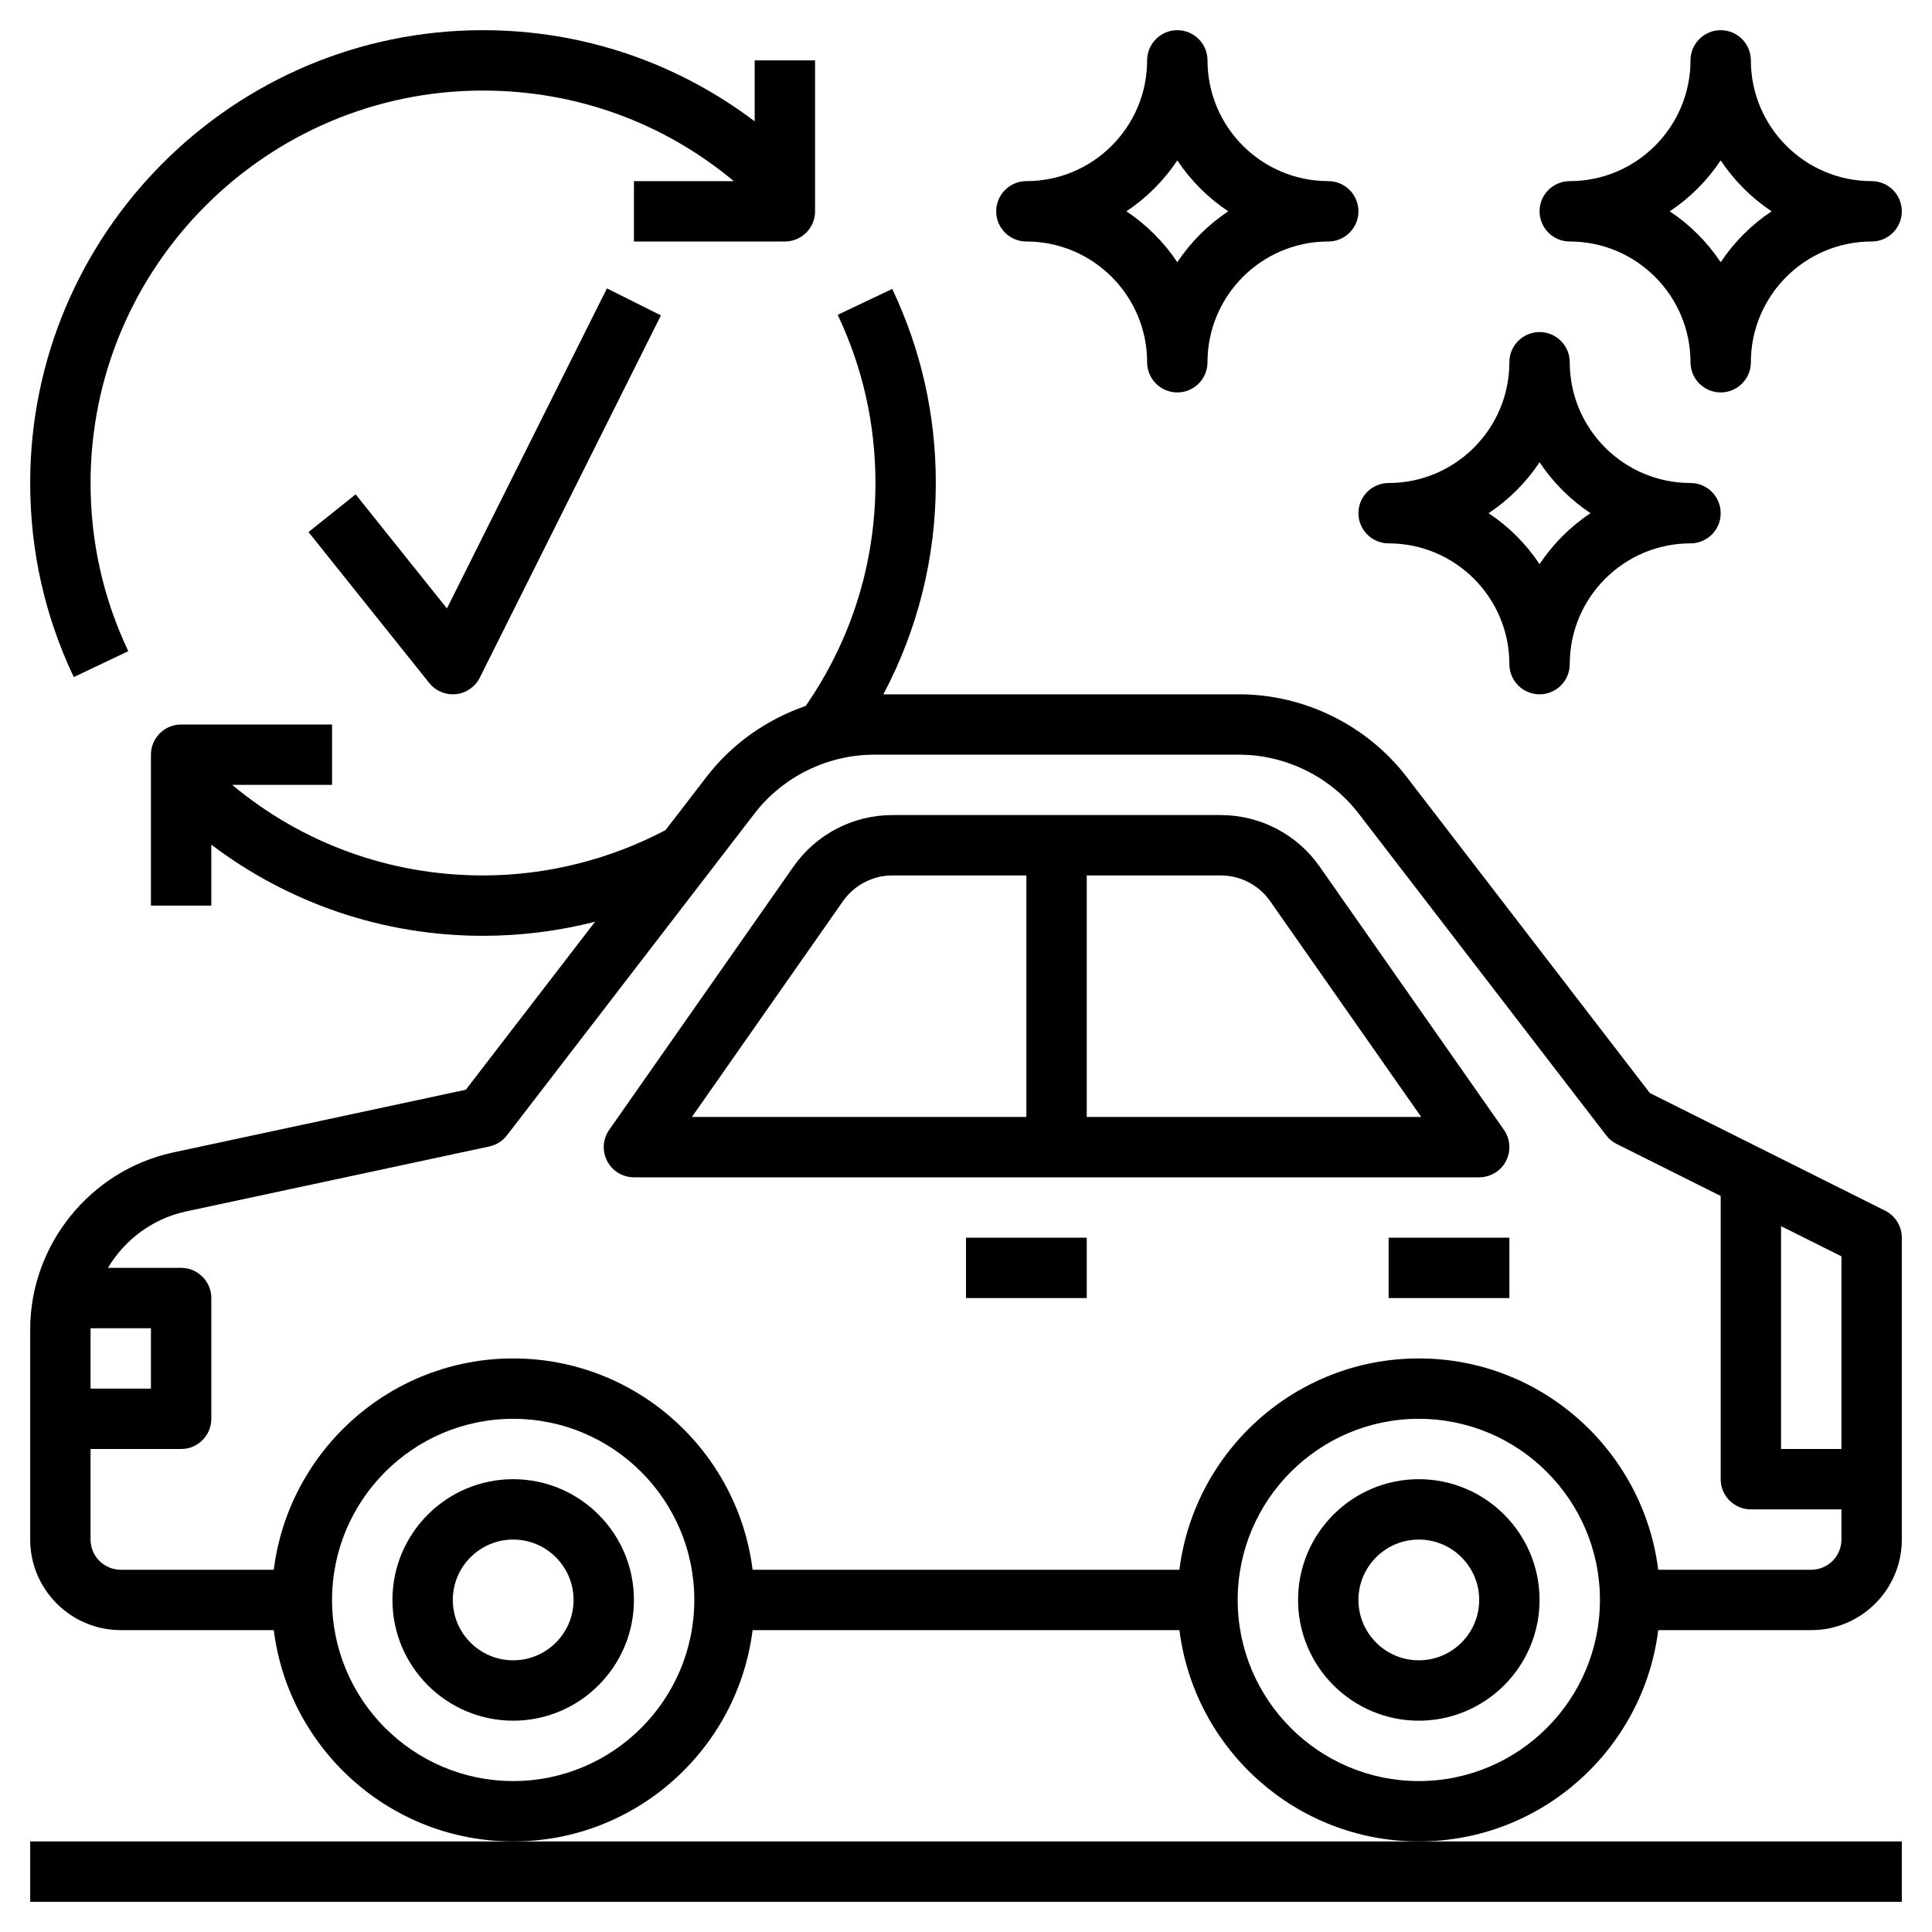
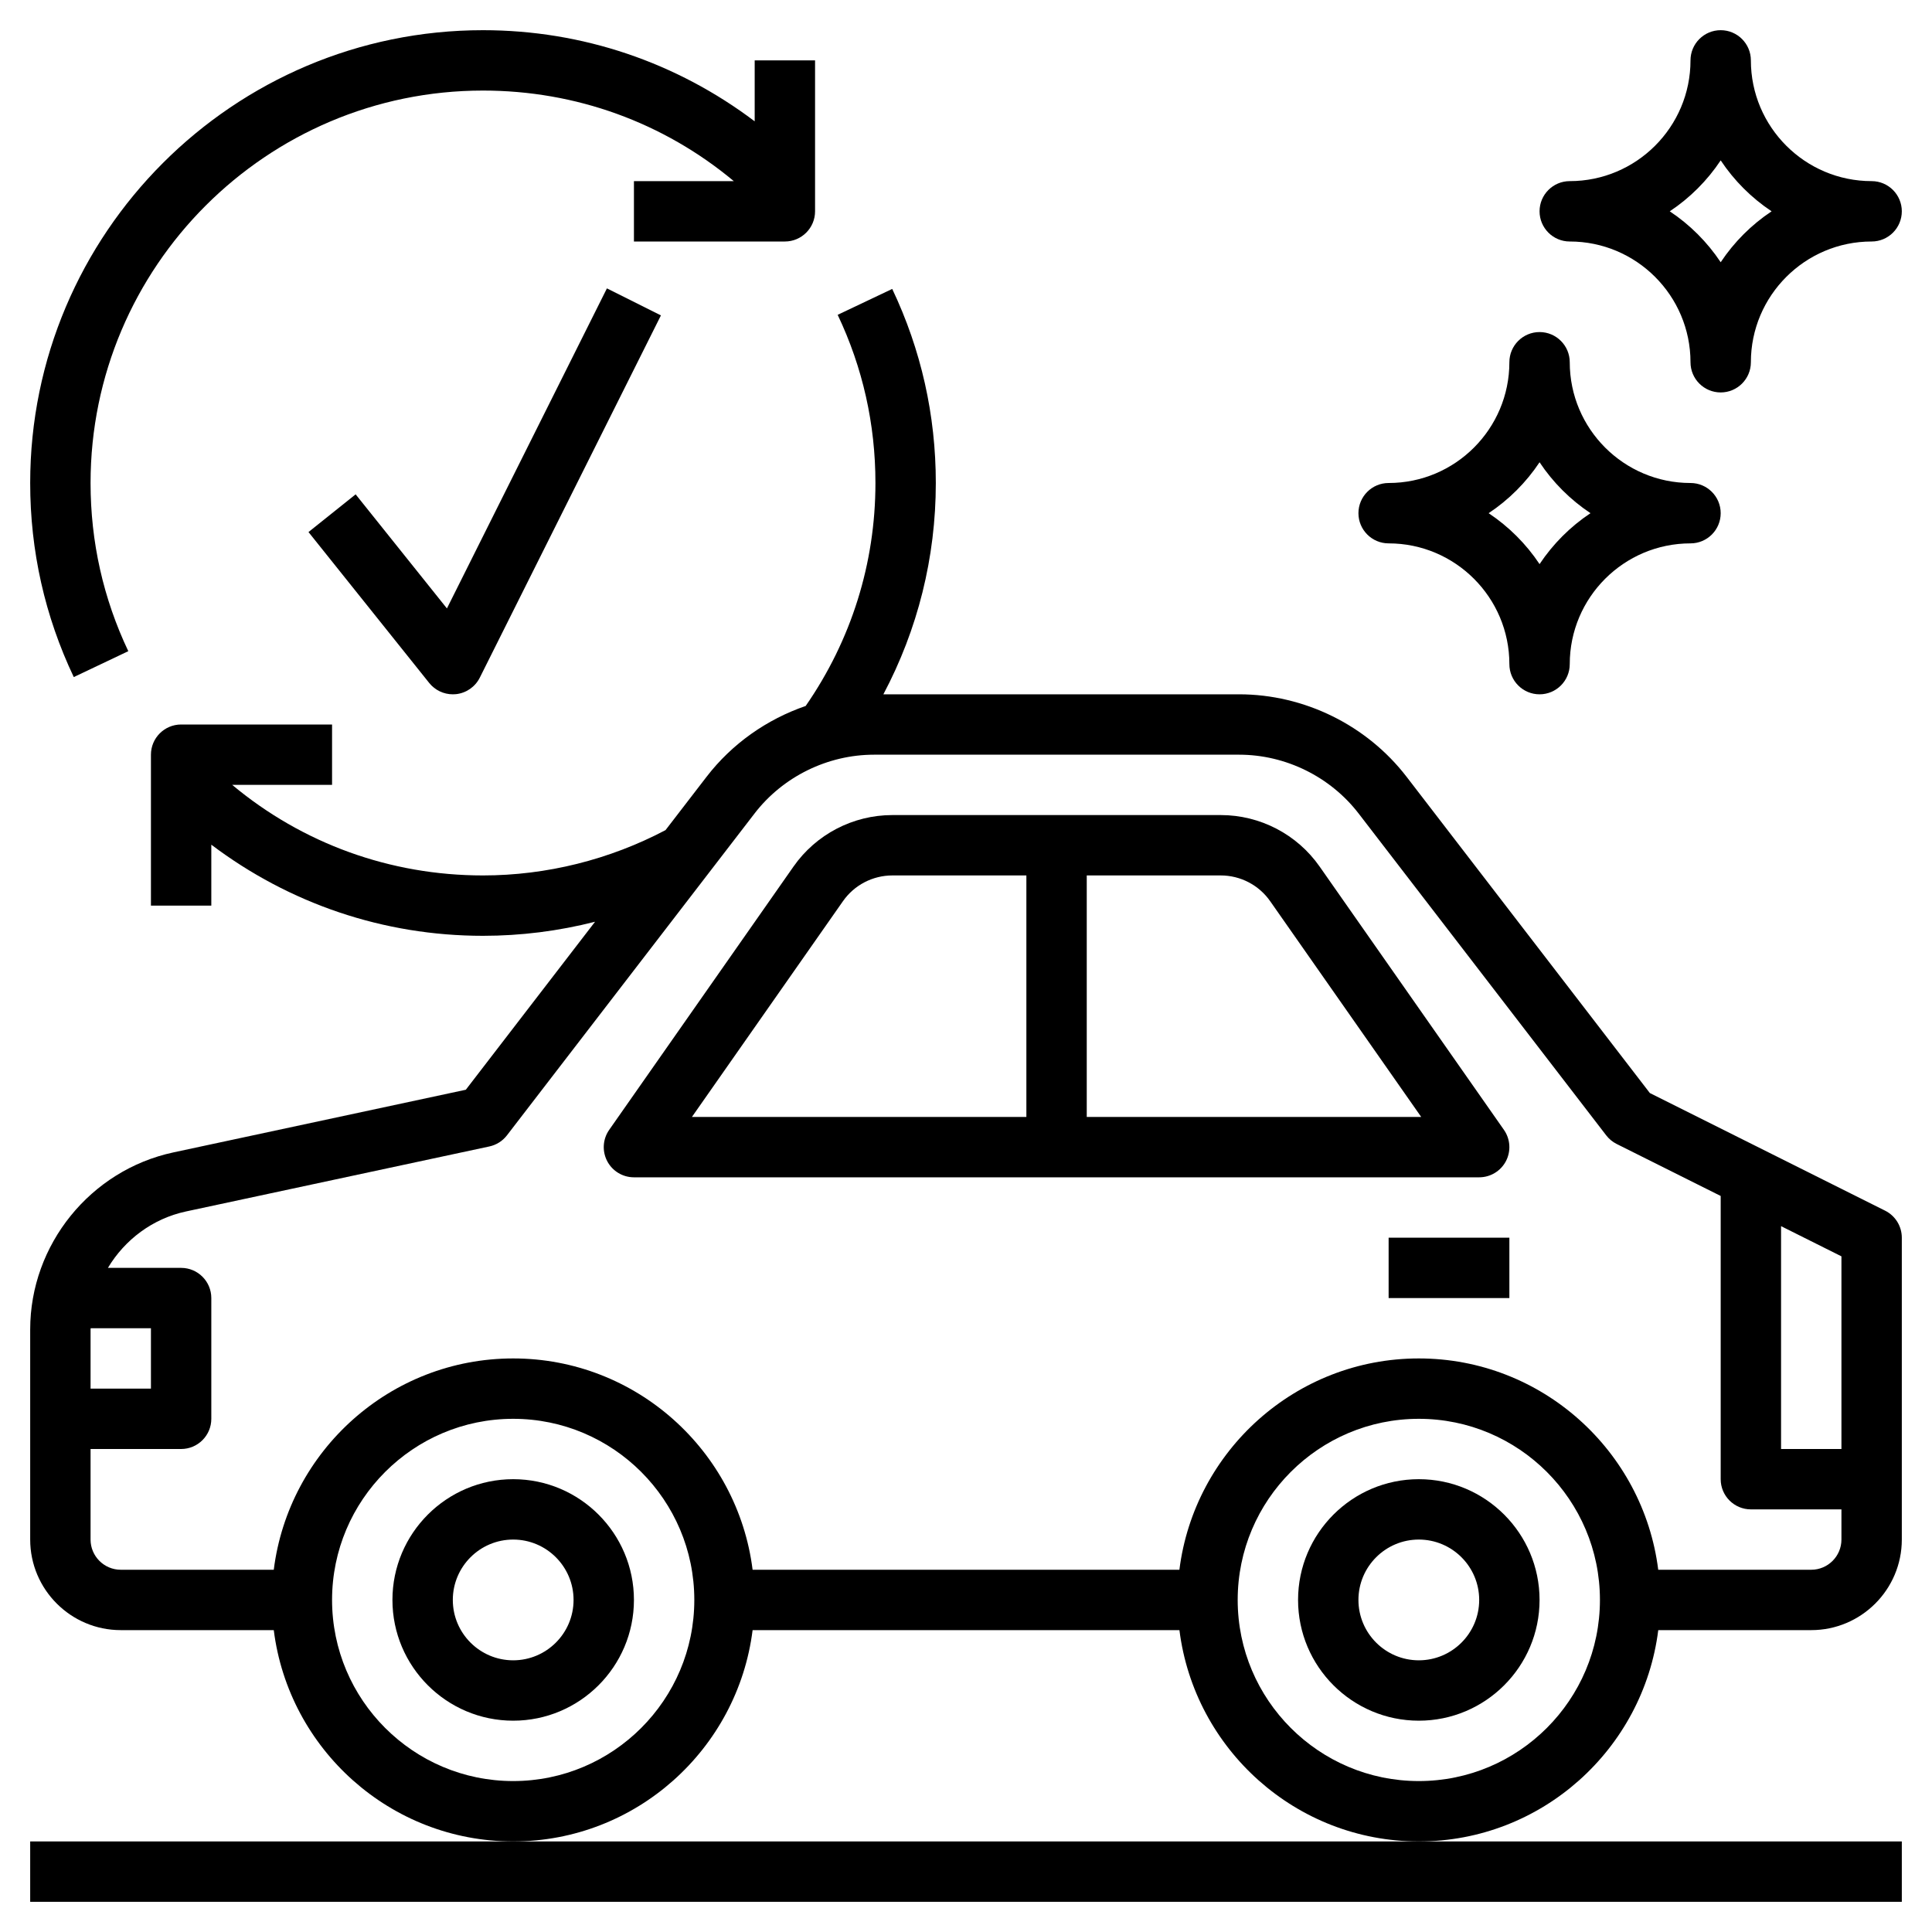
<svg xmlns="http://www.w3.org/2000/svg" id="Layer_3" height="512" viewBox="0 0 64 64" width="512">
  <path d="m1 61v2h62v-2h-16-30z" />
  <path d="m17 49c-2.206 0-4 1.794-4 4s1.794 4 4 4 4-1.794 4-4-1.794-4-4-4zm0 6c-1.103 0-2-.897-2-2s.897-2 2-2 2 .897 2 2-.897 2-2 2z" />
  <path d="m47 49c-2.206 0-4 1.794-4 4s1.794 4 4 4 4-1.794 4-4-1.794-4-4-4zm0 6c-1.103 0-2-.897-2-2s.897-2 2-2 2 .897 2 2-.897 2-2 2z" />
  <path d="m62.447 40.105-7.794-3.897-8.059-10.477c-1.316-1.71-3.39-2.731-5.549-2.731h-11.782c1.137-2.146 1.737-4.528 1.737-7 0-2.249-.486-4.412-1.444-6.429l-1.807.858c.83 1.747 1.251 3.621 1.251 5.571 0 2.665-.803 5.21-2.311 7.386-1.287.443-2.441 1.251-3.283 2.346l-1.36 1.767c-1.852.976-3.936 1.501-6.046 1.501-3.076 0-5.979-1.057-8.308-3h3.308v-2h-5c-.552 0-1 .448-1 1v5h2v-2.019c2.582 1.95 5.701 3.019 9 3.019 1.255 0 2.504-.158 3.712-.466l-4.281 5.565-9.688 2.076c-2.748.589-4.743 3.056-4.743 5.867v6.958c0 1.654 1.346 3 3 3h5.069c.495 3.94 3.859 7 7.931 7s7.436-3.06 7.931-7h14.139c.495 3.94 3.859 7 7.931 7s7.436-3.06 7.931-7h5.068c1.654 0 3-1.346 3-3v-10c0-.379-.214-.725-.553-.895zm-1.447 7.895h-2v-7.382l2 1zm-57.996-4h1.996v2h-2v-1.958c0-.014.004-.028.004-.042zm13.996 15c-3.309 0-6-2.691-6-6s2.691-6 6-6 6 2.691 6 6-2.691 6-6 6zm30 0c-3.309 0-6-2.691-6-6s2.691-6 6-6 6 2.691 6 6-2.691 6-6 6zm13-7h-5.069c-.495-3.94-3.859-7-7.931-7s-7.436 3.06-7.931 7h-14.138c-.495-3.94-3.859-7-7.931-7s-7.436 3.06-7.931 7h-5.069c-.551 0-1-.449-1-1v-3h3c.552 0 1-.448 1-1v-4c0-.552-.448-1-1-1h-2.425c.557-.93 1.477-1.631 2.587-1.869l10.048-2.153c.232-.05.438-.18.583-.368l8.199-10.658c.939-1.223 2.421-1.952 3.963-1.952h12.091c1.542 0 3.023.729 3.963 1.952l8.199 10.658c.092.12.21.217.345.285l3.447 1.723v9.382c0 .552.448 1 1 1h3v1c0 .551-.449 1-1 1z" />
  <path d="m49.887 38.462c.172-.331.146-.73-.068-1.035l-6.104-8.72c-.747-1.069-1.972-1.707-3.277-1.707h-10.876c-1.305 0-2.53.638-3.277 1.707l-6.104 8.72c-.214.305-.24.704-.068 1.035.172.33.514.538.887.538h28c.373 0 .715-.208.887-.538zm-21.963-8.609c.373-.534.986-.853 1.638-.853h4.438v8h-11.079zm8.076 7.147v-8h4.438c.652 0 1.265.319 1.638.853l5.003 7.147z" />
-   <path d="m32 41h4v2h-4z" />
  <path d="m46 41h4v2h-4z" />
  <path d="m4.25 21.571c-.829-1.747-1.25-3.621-1.25-5.571 0-7.168 5.832-13 13-13 3.076 0 5.979 1.057 8.308 3h-3.308v2h5c.552 0 1-.448 1-1v-5h-2v2.019c-2.582-1.95-5.701-3.019-9-3.019-8.271 0-15 6.729-15 15 0 2.249.486 4.412 1.444 6.429z" />
  <path d="m14.805 20.155-3.024-3.779-1.562 1.249 4 5c.191.238.479.375.781.375.035 0 .07-.002.105-.005.339-.036.636-.242.789-.547l6-12-1.789-.895z" />
-   <path d="m34 8c2.206 0 4 1.794 4 4 0 .552.448 1 1 1s1-.448 1-1c0-2.206 1.794-4 4-4 .552 0 1-.448 1-1s-.448-1-1-1c-2.206 0-4-1.794-4-4 0-.552-.448-1-1-1s-1 .448-1 1c0 2.206-1.794 4-4 4-.552 0-1 .448-1 1s.448 1 1 1zm5-2.687c.444.668 1.019 1.243 1.687 1.687-.668.444-1.243 1.019-1.687 1.687-.444-.668-1.019-1.243-1.687-1.687.668-.444 1.243-1.019 1.687-1.687z" />
  <path d="m52 8c2.206 0 4 1.794 4 4 0 .552.448 1 1 1s1-.448 1-1c0-2.206 1.794-4 4-4 .552 0 1-.448 1-1s-.448-1-1-1c-2.206 0-4-1.794-4-4 0-.552-.448-1-1-1s-1 .448-1 1c0 2.206-1.794 4-4 4-.552 0-1 .448-1 1s.448 1 1 1zm5-2.687c.444.668 1.019 1.243 1.687 1.687-.668.444-1.243 1.019-1.687 1.687-.444-.668-1.019-1.243-1.687-1.687.668-.444 1.243-1.019 1.687-1.687z" />
  <path d="m46 18c2.206 0 4 1.794 4 4 0 .552.448 1 1 1s1-.448 1-1c0-2.206 1.794-4 4-4 .552 0 1-.448 1-1s-.448-1-1-1c-2.206 0-4-1.794-4-4 0-.552-.448-1-1-1s-1 .448-1 1c0 2.206-1.794 4-4 4-.552 0-1 .448-1 1s.448 1 1 1zm5-2.687c.444.668 1.019 1.242 1.687 1.687-.668.444-1.242 1.019-1.687 1.687-.444-.668-1.019-1.242-1.687-1.687.668-.444 1.243-1.019 1.687-1.687z" />
</svg>